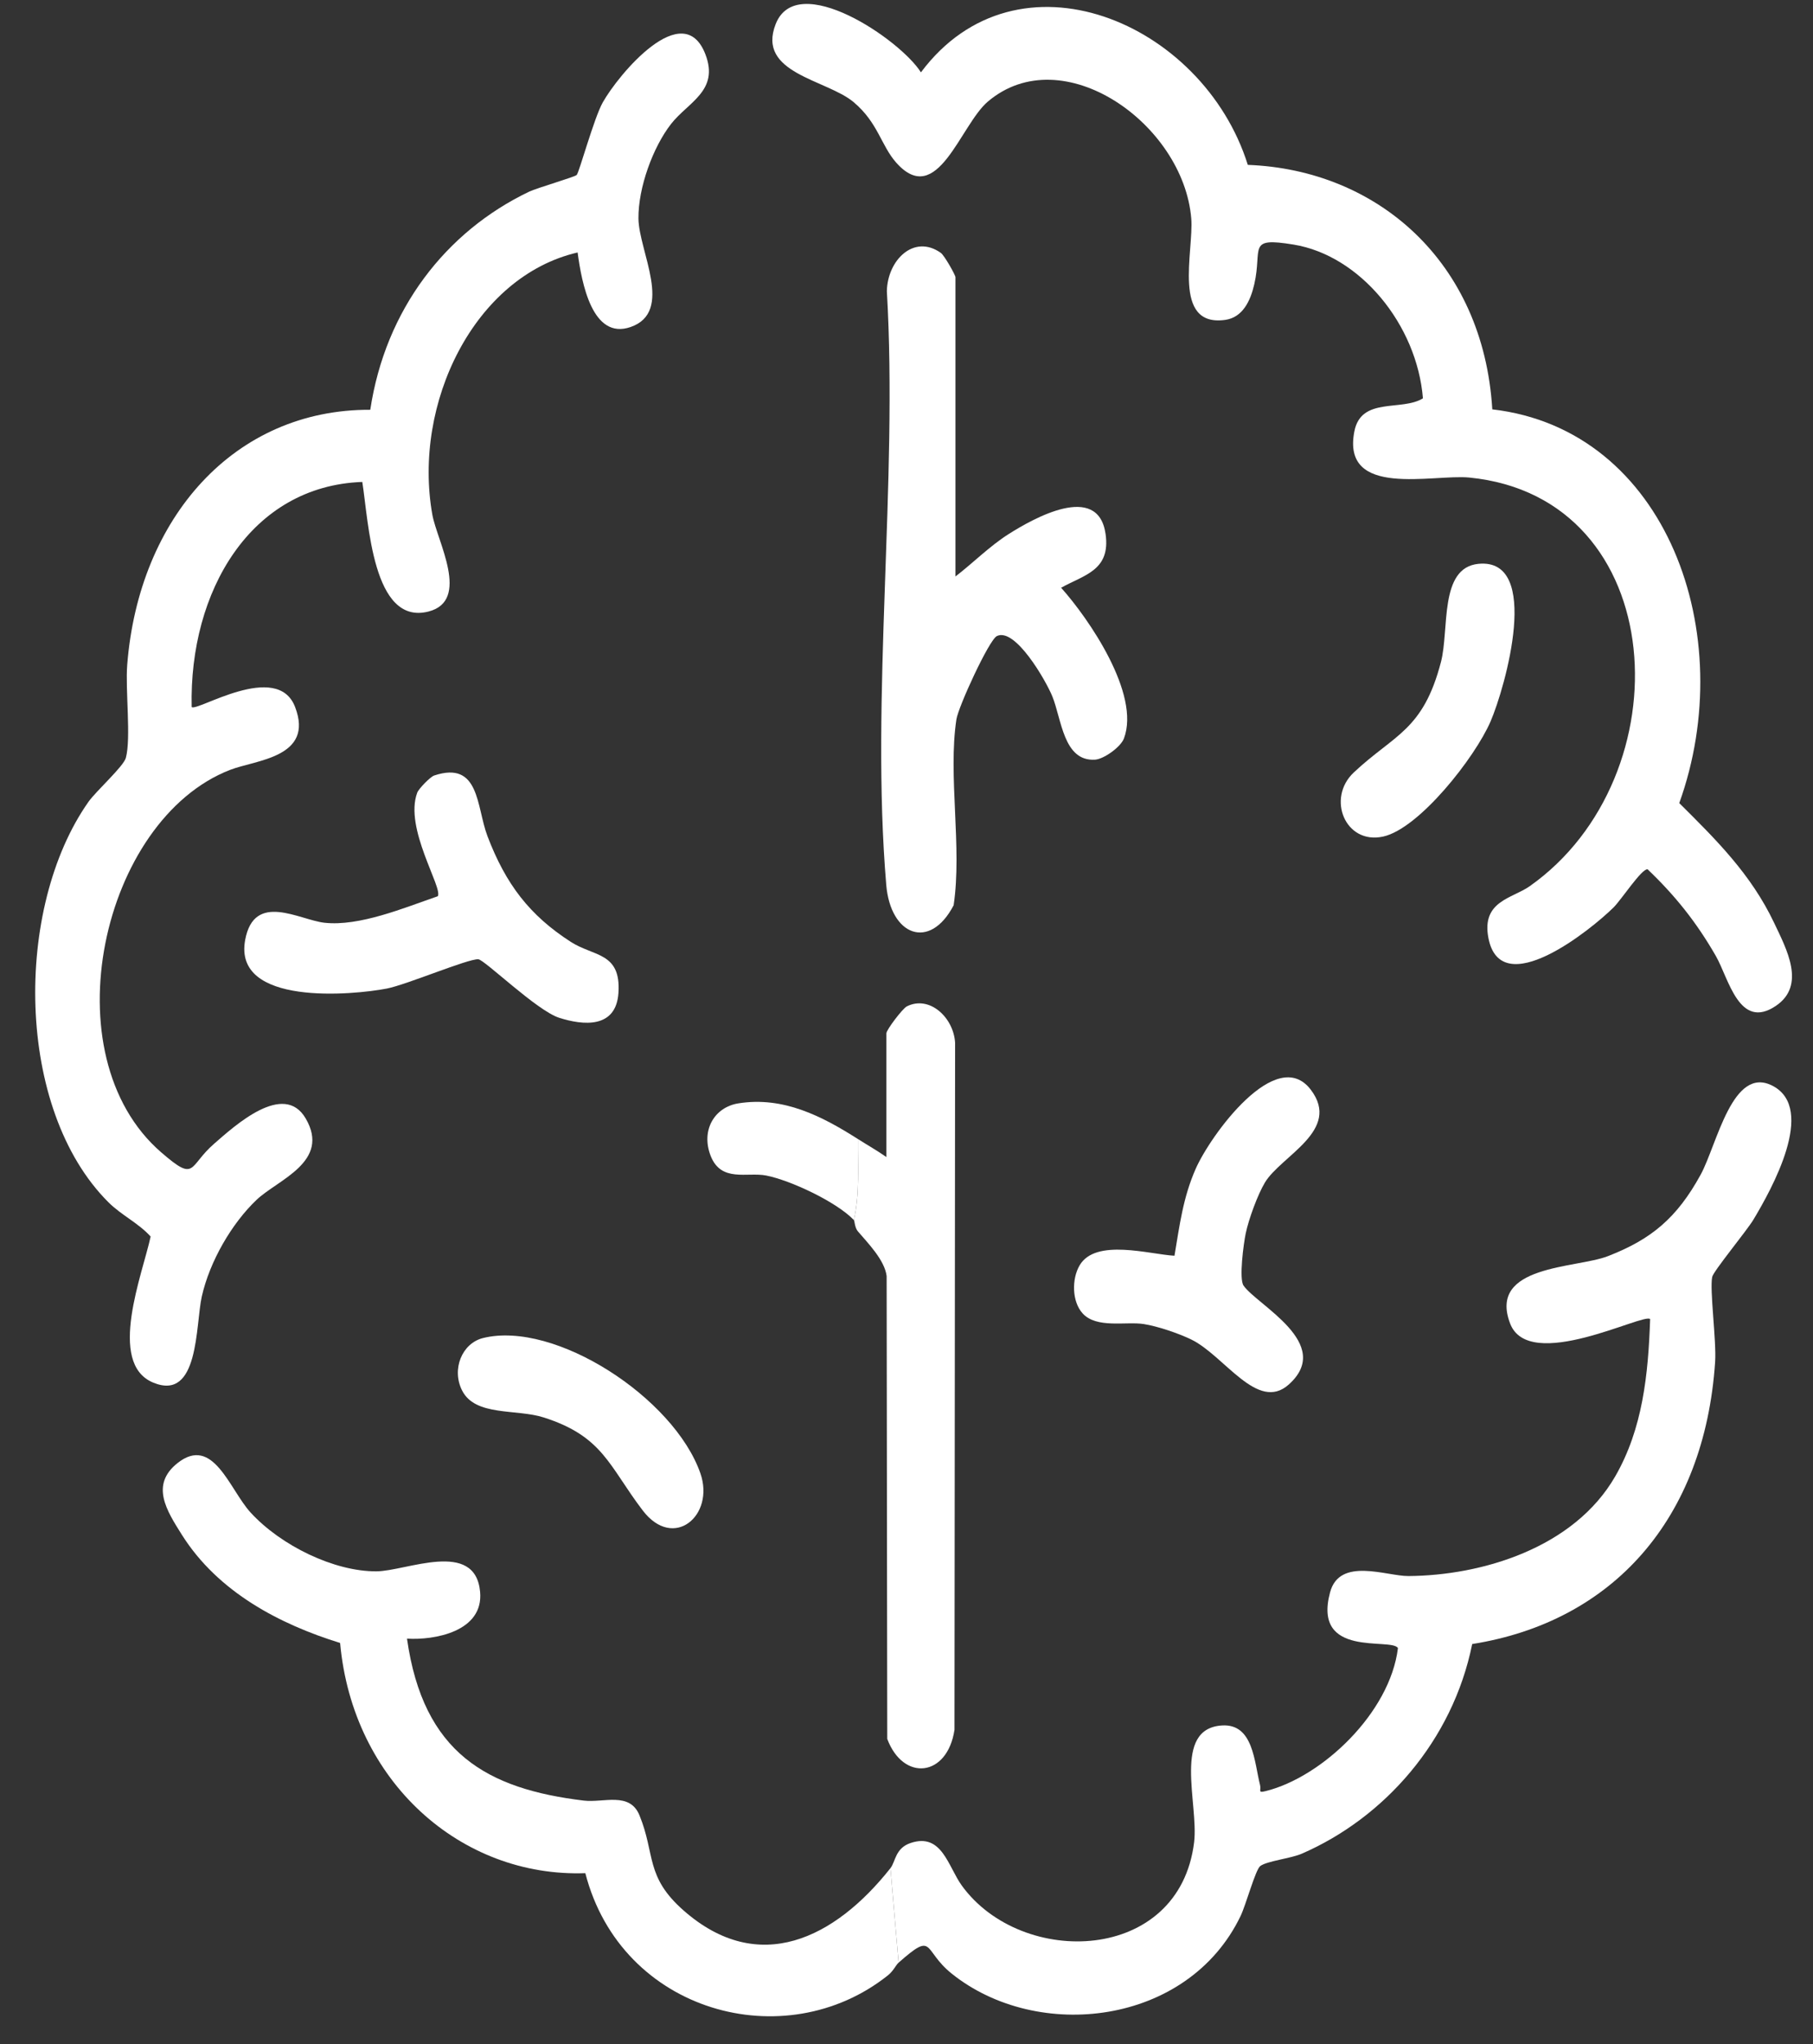
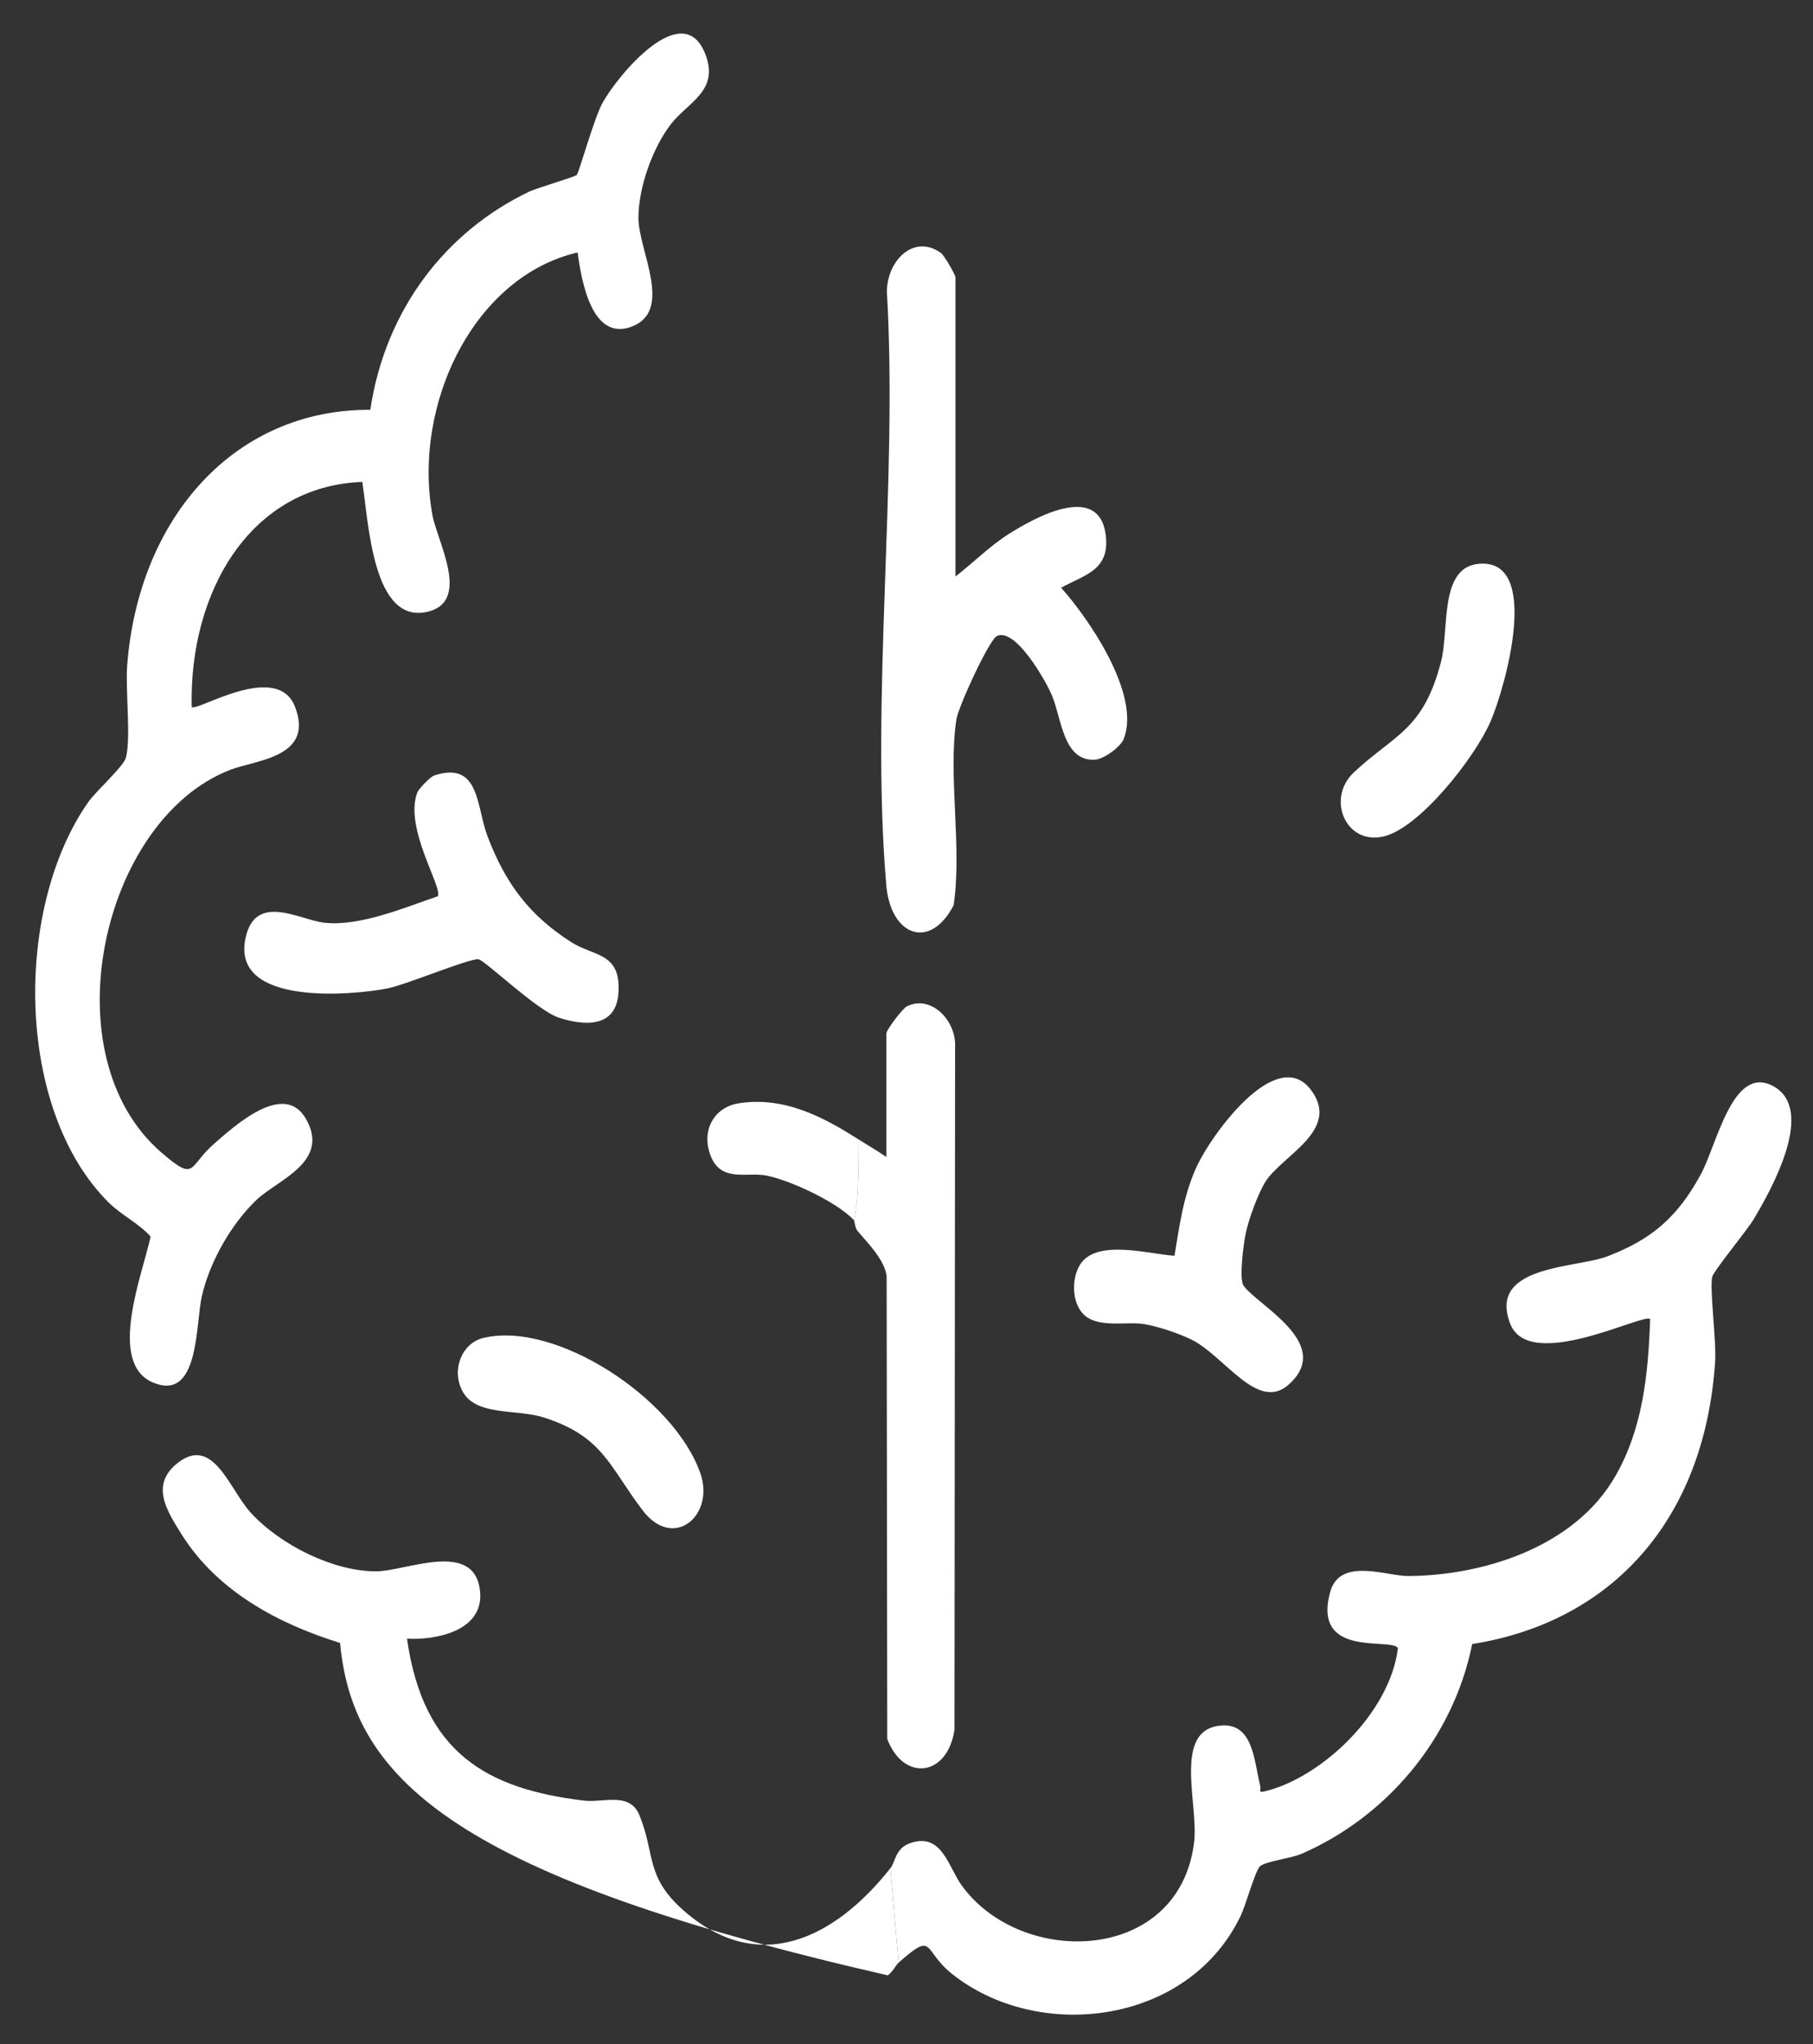
<svg xmlns="http://www.w3.org/2000/svg" width="47" height="53" viewBox="0 0 47 53" fill="none">
  <rect x="0" y="0" width="47" height="53" fill="#333333" stroke="none" />
  <path d="M14.974 6.546C12.296 7.168 10.694 10.459 11.208 13.345C11.329 14.026 12.209 15.574 11.108 15.856C9.654 16.228 9.557 13.531 9.392 12.496C6.5 12.599 4.901 15.331 4.969 18.331C5.089 18.469 7.189 17.116 7.651 18.334C8.149 19.641 6.632 19.703 5.966 19.961C2.636 21.252 1.264 27.359 4.182 29.881C5.092 30.668 4.871 30.246 5.552 29.654C6.093 29.182 7.359 28.028 7.925 29C8.579 30.123 7.202 30.586 6.653 31.108C6.01 31.718 5.437 32.702 5.231 33.617C5.066 34.358 5.167 36.351 3.966 35.846C2.767 35.342 3.701 33.017 3.905 32.061C3.579 31.703 3.149 31.511 2.808 31.17C0.393 28.756 0.358 23.543 2.292 20.792C2.493 20.507 3.202 19.874 3.263 19.649C3.401 19.131 3.246 17.898 3.298 17.238C3.598 13.417 6.082 10.609 9.599 10.625C9.991 8.021 11.558 6.005 13.712 4.972C13.929 4.869 14.905 4.588 14.951 4.536C15.016 4.465 15.399 3.061 15.625 2.657C16.032 1.931 17.716 -0.091 18.289 1.414C18.648 2.356 17.838 2.647 17.394 3.217C16.926 3.82 16.544 4.865 16.551 5.665C16.558 6.508 17.48 8.086 16.348 8.479C15.355 8.824 15.08 7.337 14.974 6.546Z" fill="white" />
-   <path d="M38.686 10.614C43.216 11.136 45.105 16.457 43.533 20.823C44.48 21.764 45.392 22.662 45.993 23.93C46.315 24.61 46.827 25.549 46.035 26.082C45.085 26.722 44.815 25.369 44.482 24.788C43.977 23.909 43.427 23.222 42.713 22.54C42.564 22.511 42.03 23.33 41.832 23.526C41.248 24.105 38.901 26.001 38.584 24.313C38.405 23.361 39.202 23.297 39.654 22.979C43.681 20.142 43.331 12.899 38.09 12.382C37.15 12.289 34.768 12.93 35.111 11.182C35.289 10.28 36.338 10.671 36.888 10.328C36.732 8.415 35.26 6.625 33.536 6.342C32.311 6.141 32.732 6.43 32.516 7.369C32.416 7.807 32.212 8.23 31.764 8.294C30.37 8.49 30.951 6.513 30.882 5.666C30.681 3.211 27.546 0.99 25.609 2.634C24.892 3.243 24.301 5.415 23.235 4.219C22.839 3.773 22.764 3.181 22.127 2.646C21.427 2.059 19.605 1.905 20.109 0.623C20.665 -0.789 23.339 1.025 23.874 1.876C26.373 -1.47 31.187 0.562 32.348 4.275C35.698 4.401 38.454 6.78 38.686 10.614Z" fill="white" />
  <path d="M23.084 48.438C23.218 48.268 23.206 47.919 23.608 47.785C24.422 47.514 24.576 48.398 24.937 48.894C26.489 51.028 30.573 50.91 30.956 47.766C31.077 46.769 30.38 44.813 31.684 44.738C32.494 44.691 32.514 45.689 32.666 46.285C32.7 46.422 32.595 46.494 32.812 46.44C34.27 46.078 36.035 44.414 36.24 42.731C36.069 42.451 34.018 43.008 34.481 41.285C34.728 40.363 35.942 40.867 36.512 40.864C38.406 40.851 40.801 40.143 41.875 38.276C42.586 37.041 42.729 35.636 42.778 34.202C42.624 34.029 39.64 35.606 39.148 34.316C38.569 32.795 40.854 32.89 41.677 32.572C42.805 32.136 43.471 31.582 44.087 30.458C44.512 29.682 44.913 27.595 45.964 28.159C47.082 28.759 45.937 30.82 45.455 31.624C45.28 31.915 44.42 32.955 44.387 33.108C44.317 33.435 44.499 34.764 44.463 35.309C44.189 39.406 41.79 42.052 38.165 42.627C37.657 45.142 35.885 47.133 33.75 48.062C33.46 48.188 32.849 48.251 32.671 48.383C32.546 48.477 32.302 49.386 32.159 49.682C30.794 52.515 26.9 52.961 24.671 51.172C23.907 50.559 24.24 50.056 23.295 50.888L23.084 48.438Z" fill="white" />
-   <path d="M23.295 50.888C23.223 50.951 23.163 51.102 23.017 51.218C20.351 53.341 16.106 52.185 15.174 48.568C11.954 48.683 9.143 46.201 8.817 42.599C7.268 42.119 5.657 41.291 4.714 39.793C4.323 39.171 3.889 38.502 4.601 37.936C5.527 37.201 5.949 38.62 6.497 39.218C7.28 40.073 8.66 40.748 9.758 40.742C10.532 40.737 12.32 39.903 12.446 41.272C12.542 42.306 11.258 42.531 10.551 42.487C10.972 45.462 12.632 46.384 15.133 46.686C15.648 46.748 16.325 46.448 16.578 47.069C16.992 48.079 16.722 48.657 17.722 49.536C19.673 51.251 21.647 50.255 23.084 48.438L23.295 50.888Z" fill="white" />
+   <path d="M23.295 50.888C23.223 50.951 23.163 51.102 23.017 51.218C11.954 48.683 9.143 46.201 8.817 42.599C7.268 42.119 5.657 41.291 4.714 39.793C4.323 39.171 3.889 38.502 4.601 37.936C5.527 37.201 5.949 38.62 6.497 39.218C7.28 40.073 8.66 40.748 9.758 40.742C10.532 40.737 12.32 39.903 12.446 41.272C12.542 42.306 11.258 42.531 10.551 42.487C10.972 45.462 12.632 46.384 15.133 46.686C15.648 46.748 16.325 46.448 16.578 47.069C16.992 48.079 16.722 48.657 17.722 49.536C19.673 51.251 21.647 50.255 23.084 48.438L23.295 50.888Z" fill="white" />
  <path d="M24.769 14.947C25.23 14.592 25.657 14.159 26.147 13.848C26.769 13.454 28.467 12.483 28.661 13.846C28.795 14.791 28.11 14.903 27.508 15.239C28.22 16.033 29.571 17.994 29.137 19.146C29.053 19.371 28.613 19.684 28.386 19.697C27.569 19.747 27.521 18.646 27.281 18.057C27.11 17.636 26.315 16.261 25.843 16.492C25.638 16.593 24.844 18.325 24.794 18.651C24.572 20.11 24.946 21.97 24.722 23.472C24.105 24.656 23.086 24.263 22.975 22.945C22.564 18.078 23.28 12.493 22.991 7.551C23.006 6.745 23.693 6.061 24.39 6.557C24.481 6.621 24.769 7.131 24.769 7.187V14.947Z" fill="white" />
  <path d="M22.136 31.634C22.29 30.946 22.236 30.237 22.242 29.534C22.485 29.689 22.741 29.833 22.979 30.001V26.792C22.979 26.7 23.4 26.148 23.508 26.094C24.093 25.798 24.72 26.379 24.76 27.036L24.744 44.851C24.559 46.078 23.417 46.197 23.001 45.087L22.985 33.086C22.934 32.672 22.5 32.232 22.238 31.925C22.159 31.832 22.154 31.653 22.136 31.634Z" fill="white" />
  <path d="M11.257 20.107C12.441 19.716 12.347 20.916 12.637 21.68C13.115 22.935 13.735 23.736 14.797 24.421C15.393 24.806 16.1 24.686 16.033 25.739C15.974 26.676 15.117 26.588 14.495 26.389C13.917 26.205 12.559 24.881 12.399 24.872C12.135 24.856 10.542 25.531 10.03 25.631C9.155 25.801 6.035 26.094 6.356 24.369C6.591 23.111 7.76 23.852 8.409 23.925C9.318 24.026 10.477 23.538 11.349 23.238C11.487 23.02 10.47 21.472 10.817 20.551C10.855 20.45 11.155 20.14 11.257 20.107Z" fill="white" />
  <path d="M28.064 34.052C27.789 33.747 27.779 33.165 27.988 32.808C28.403 32.099 29.808 32.525 30.447 32.559C30.582 31.758 30.669 31.052 30.996 30.307C31.379 29.434 33.09 27.081 33.981 28.255C34.784 29.312 33.206 29.968 32.791 30.662C32.603 30.976 32.371 31.61 32.294 31.979C32.237 32.25 32.118 33.158 32.237 33.332C32.584 33.838 34.594 34.837 33.41 35.898C32.599 36.625 31.74 35.144 30.876 34.728C30.544 34.568 30.012 34.388 29.655 34.331C29.194 34.257 28.426 34.455 28.064 34.052Z" fill="white" />
  <path d="M38.329 14.619C39.973 14.461 39.023 17.82 38.641 18.706C38.237 19.642 36.79 21.486 35.855 21.691C34.877 21.906 34.382 20.7 35.095 20.029C36.145 19.041 36.89 18.95 37.355 17.165C37.576 16.318 37.302 14.718 38.329 14.619Z" fill="white" />
  <path d="M12.522 34.693C14.384 34.231 17.475 36.244 18.157 38.201C18.537 39.293 17.462 40.214 16.66 39.161C15.784 38.009 15.634 37.243 14.095 36.752C13.386 36.525 12.327 36.73 11.982 36.058C11.699 35.507 11.975 34.829 12.522 34.693Z" fill="white" />
  <path d="M22.136 31.634C21.682 31.159 20.486 30.601 19.861 30.479C19.369 30.384 18.697 30.665 18.424 29.972C18.164 29.308 18.52 28.707 19.142 28.608C20.307 28.422 21.313 28.942 22.242 29.534C22.236 30.238 22.29 30.946 22.136 31.634Z" fill="white" />
</svg>